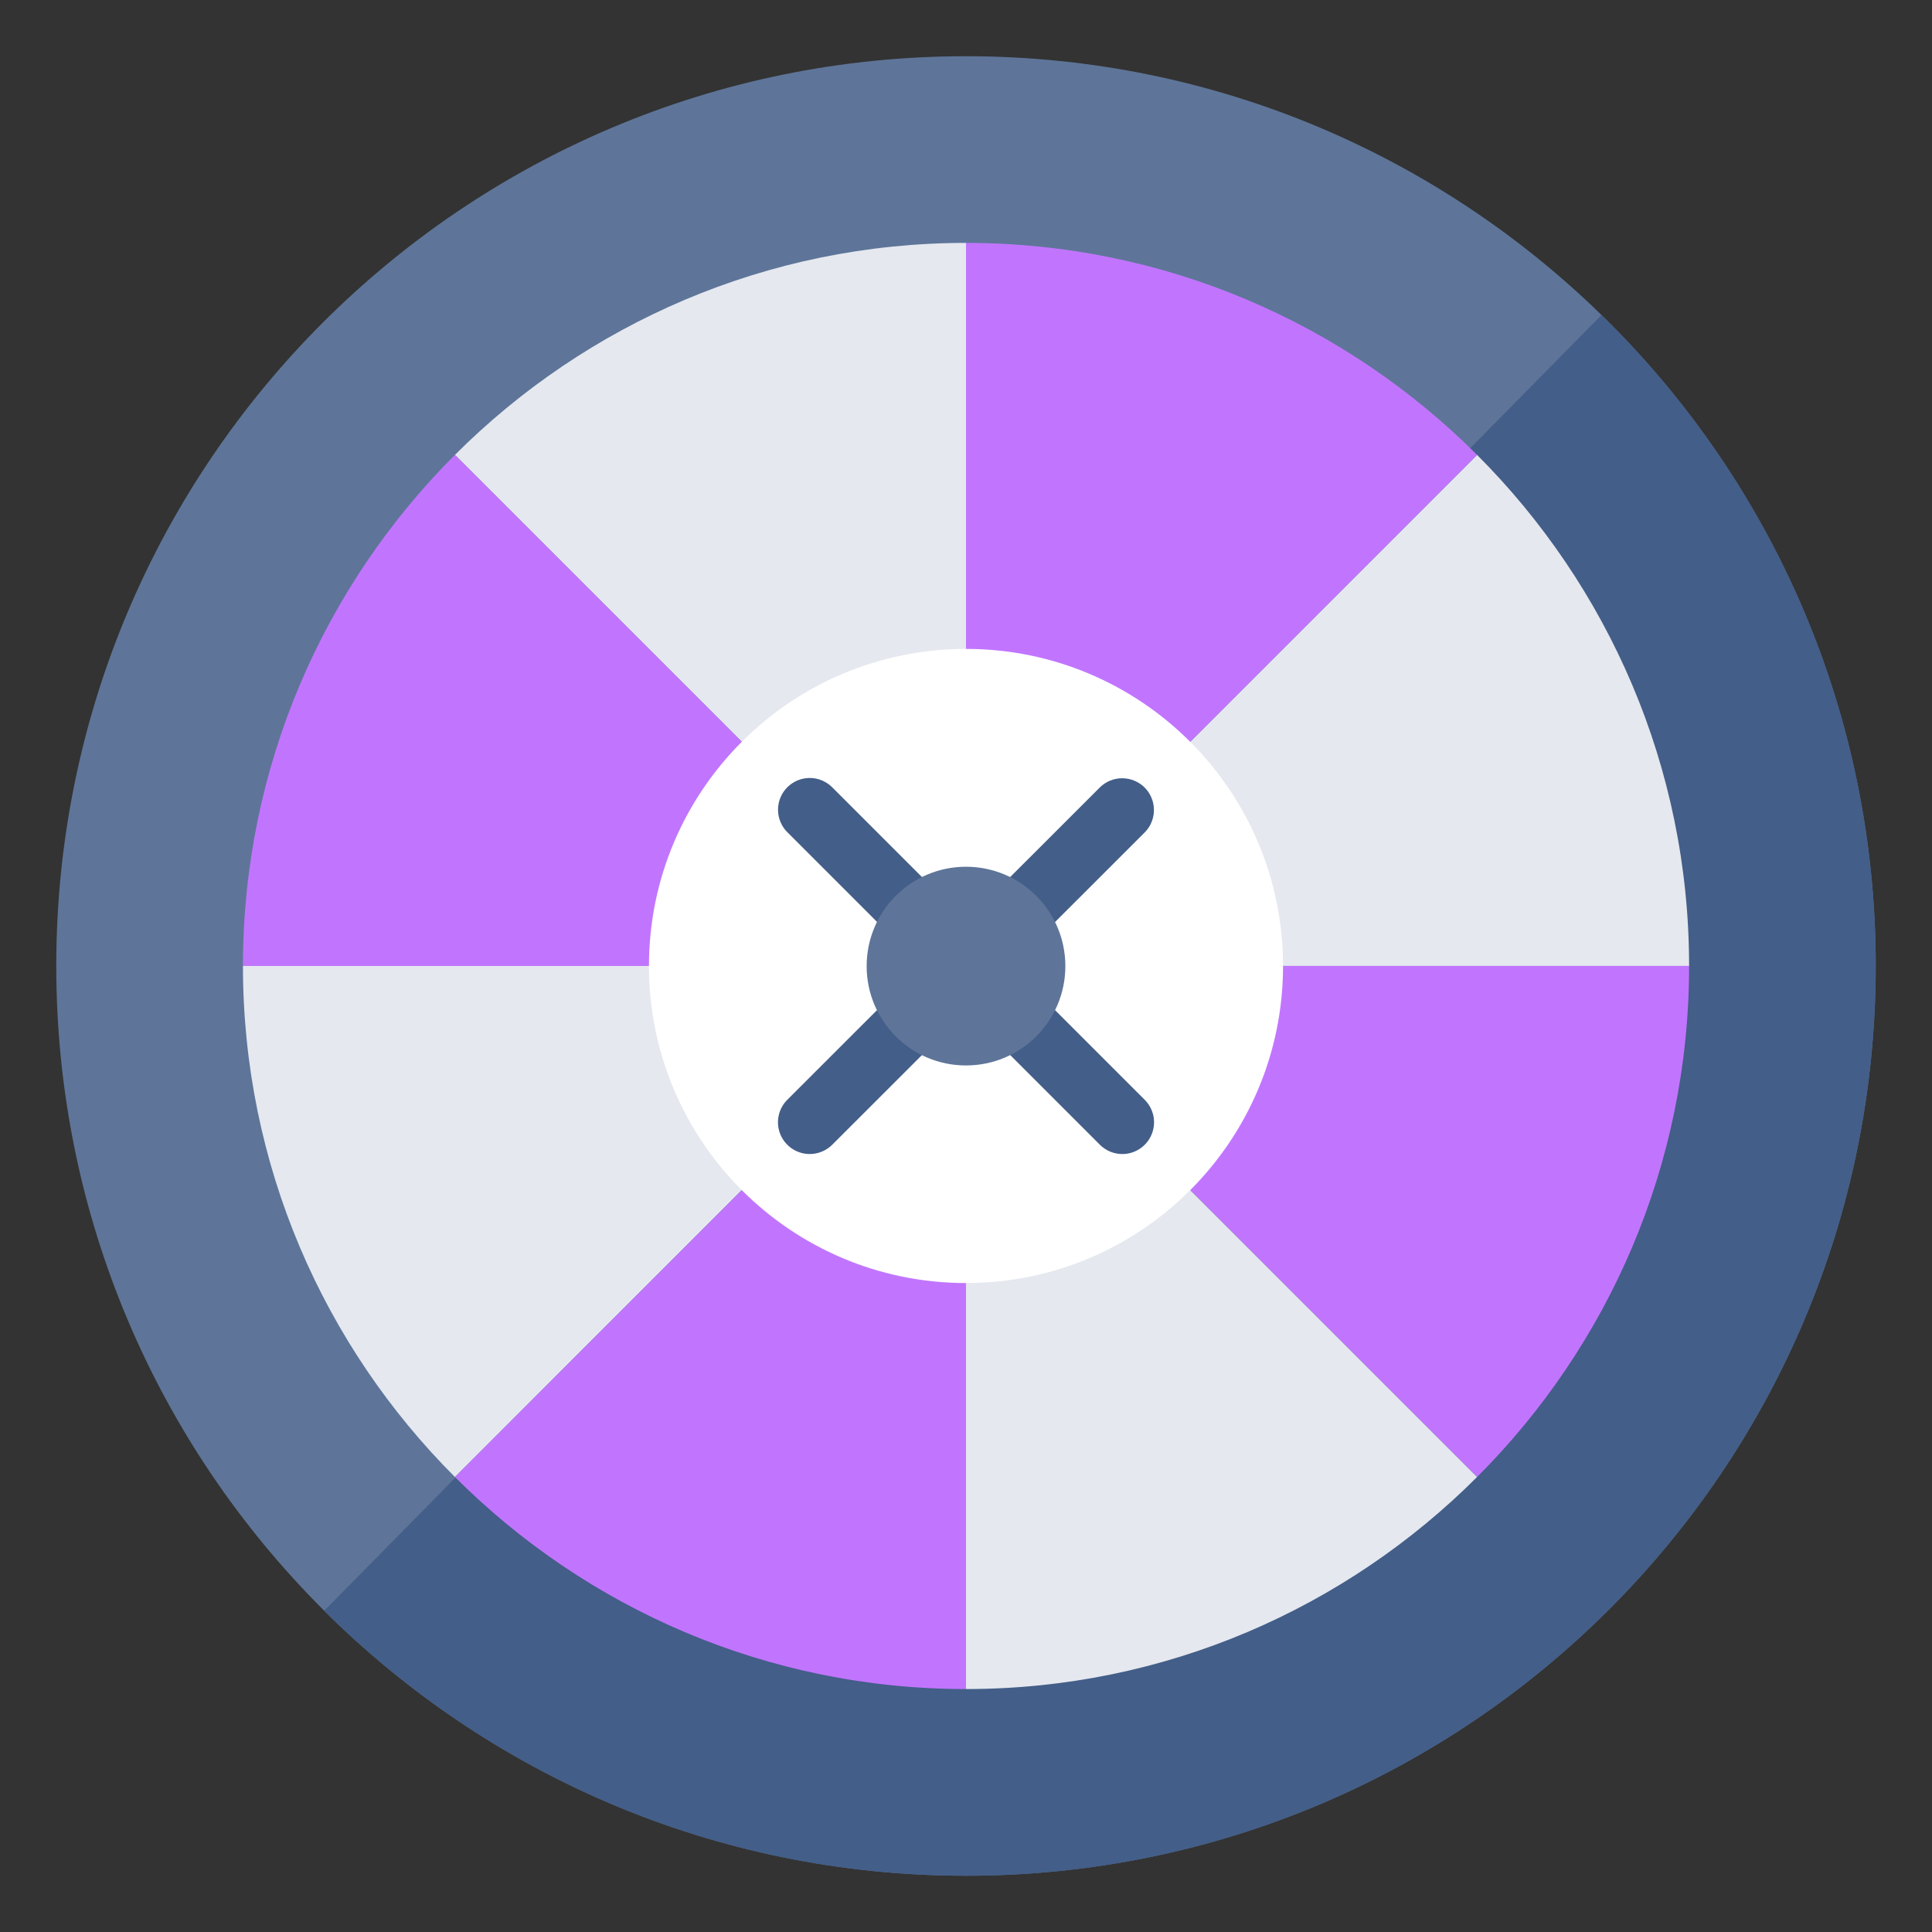
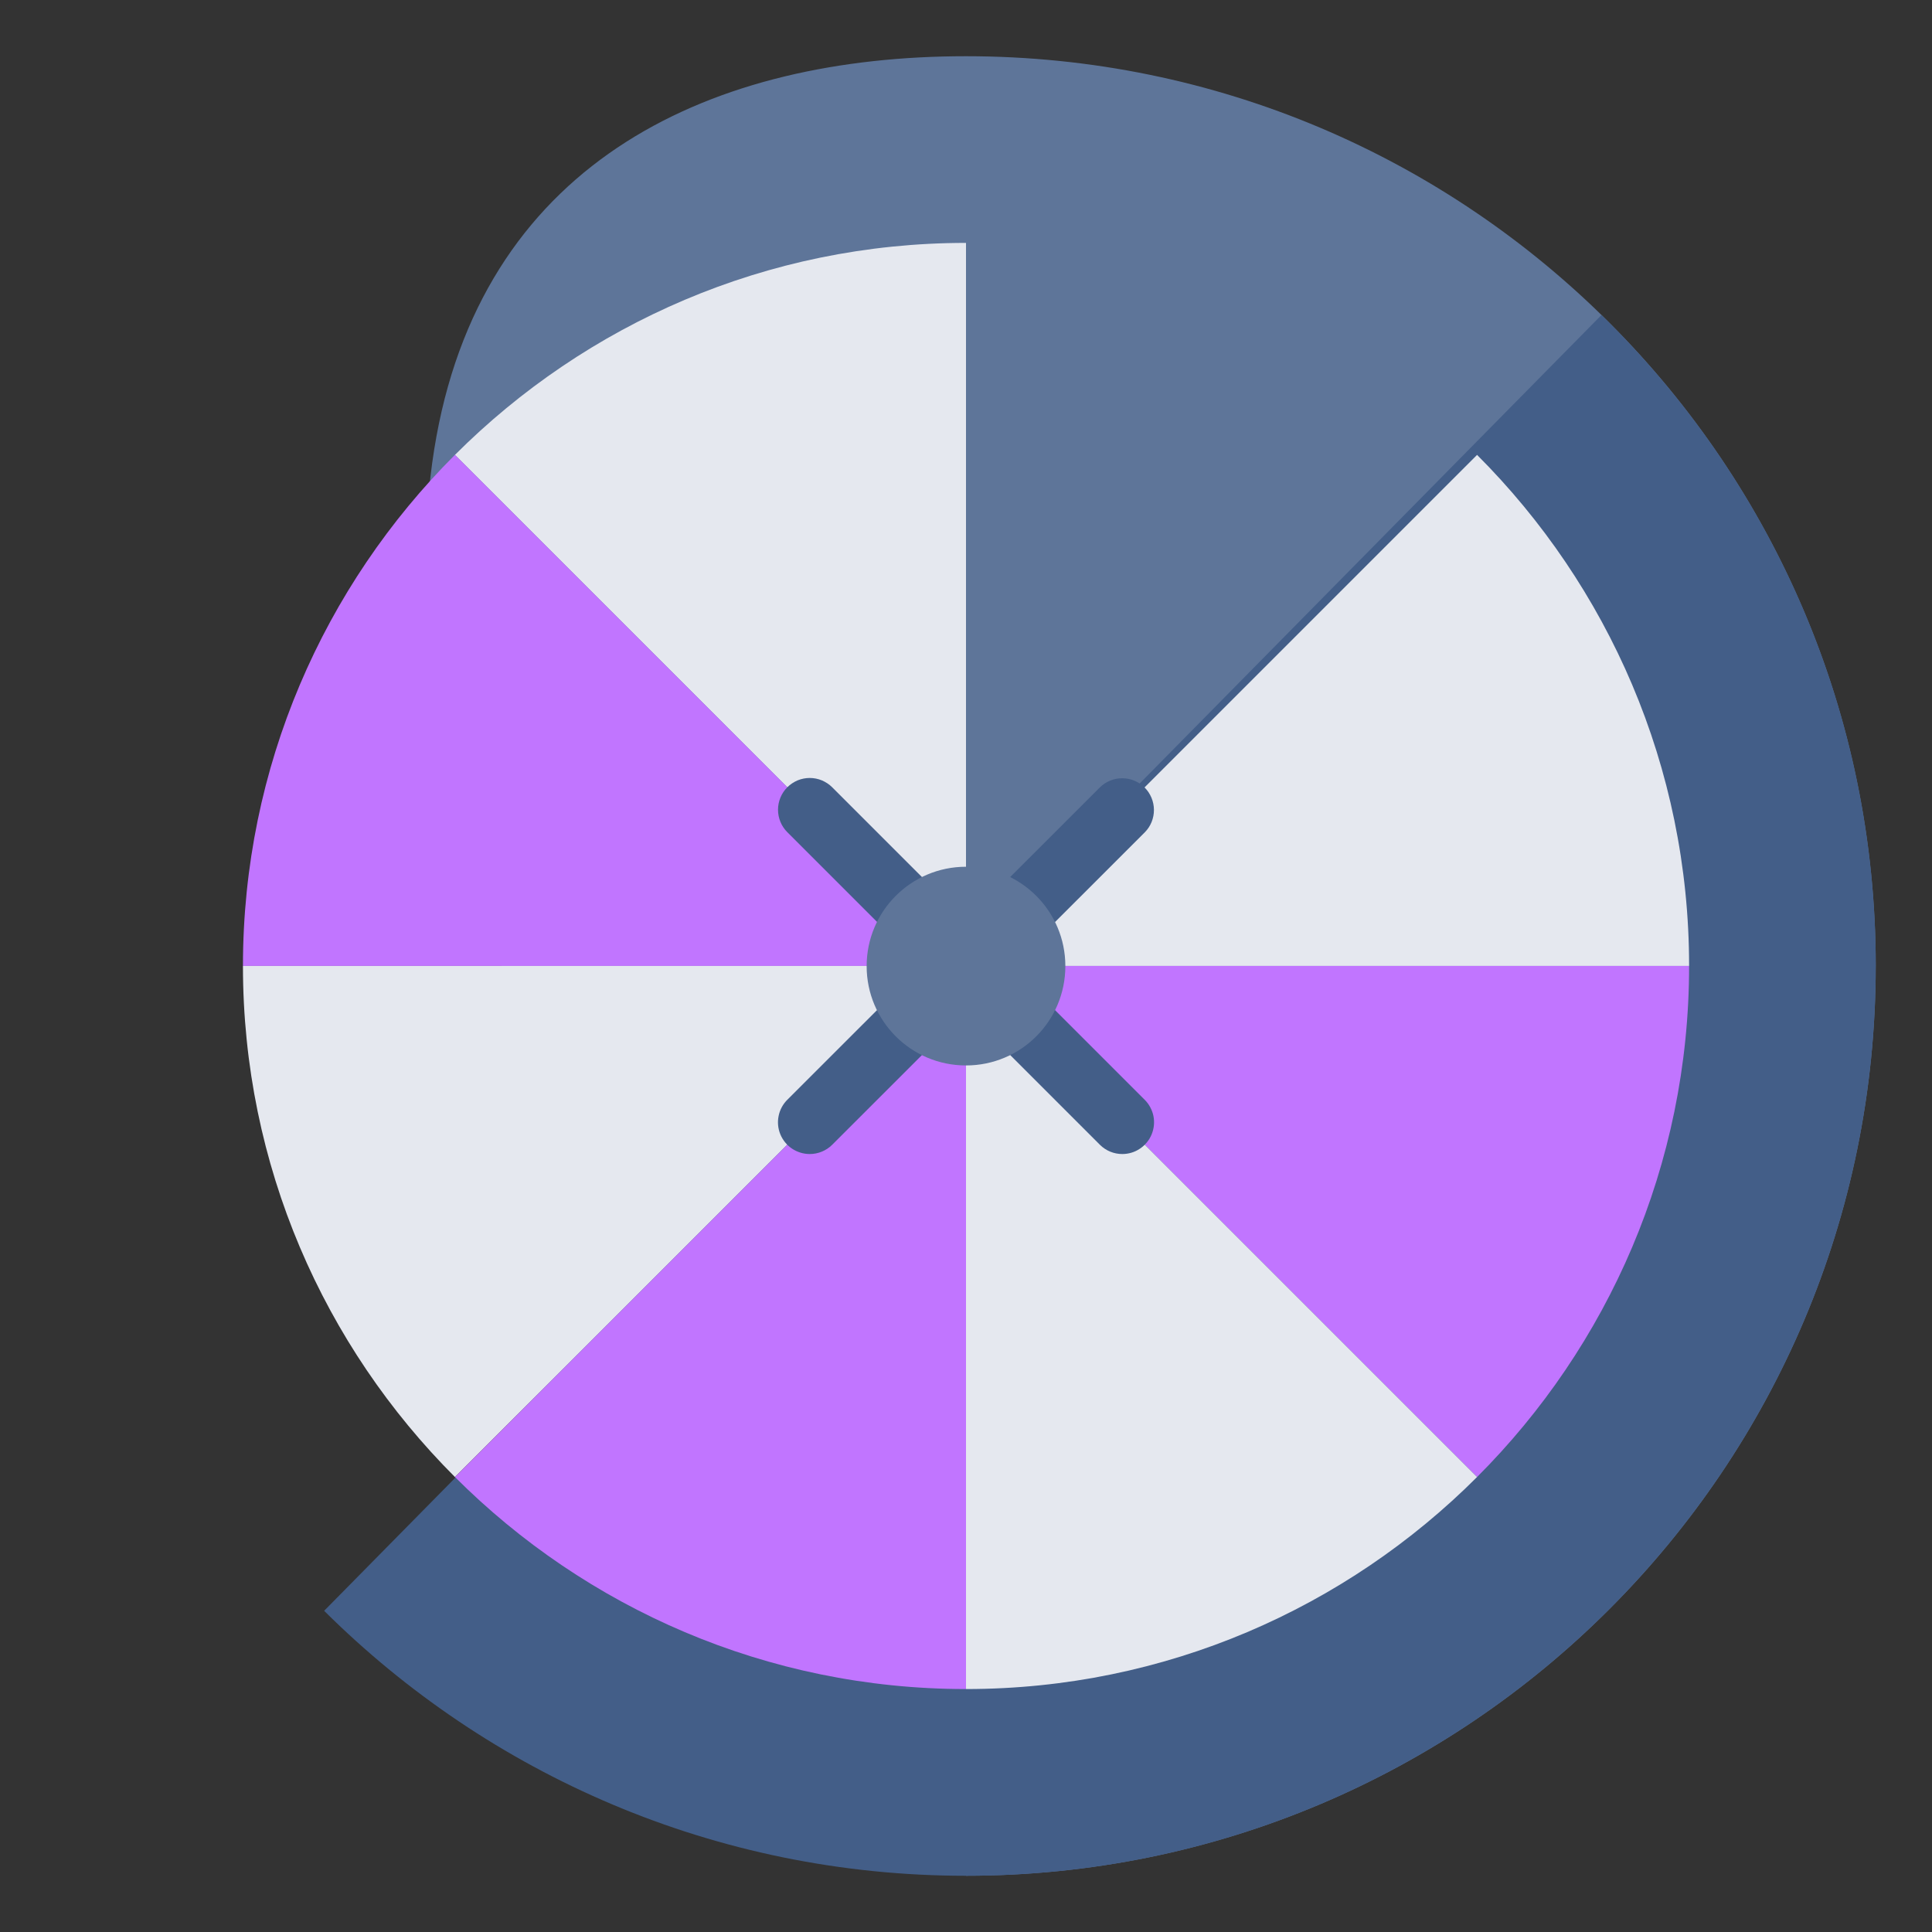
<svg xmlns="http://www.w3.org/2000/svg" width="40" height="40" viewBox="0 0 40 40" fill="none">
  <rect x="0" y="0" width="40" height="40" fill="#333333" stroke="none" />
-   <path d="M38.835 19.999C38.835 30.402 30.402 38.835 20 38.835C9.598 38.835 1.165 30.402 1.165 19.999C1.165 9.597 9.598 1.164 20 1.164C30.402 1.164 38.835 9.596 38.835 19.999Z" fill="#5E7599" />
+   <path d="M38.835 19.999C38.835 30.402 30.402 38.835 20 38.835C1.165 9.597 9.598 1.164 20 1.164C30.402 1.164 38.835 9.596 38.835 19.999Z" fill="#5E7599" />
  <path d="M38.835 19.999C38.835 30.401 30.4 38.836 19.999 38.836C14.814 38.836 10.118 36.738 6.711 33.35L33.156 6.523C36.663 9.942 38.836 14.714 38.836 19.999H38.835Z" fill="#435E88" />
  <path d="M20 19.999H34.971C34.971 15.872 33.292 12.129 30.581 9.418L20 19.999Z" fill="#E5E8EF" />
-   <path d="M30.581 9.418C27.87 6.708 24.128 5.029 20 5.029V19.999L30.581 9.418Z" fill="#C175FF" />
  <path d="M20 19.999V5.029C15.873 5.029 12.13 6.707 9.419 9.418L20 19.999Z" fill="#E5E8EF" />
  <path d="M34.971 19.999H20L30.581 30.58C33.292 27.87 34.971 24.127 34.971 19.999Z" fill="#C175FF" />
  <path d="M20 34.97C24.128 34.97 27.871 33.291 30.581 30.58L20 19.999V34.97Z" fill="#E5E8EF" />
  <path d="M20 19.999L9.419 9.417C6.708 12.129 5.03 15.872 5.03 19.999H20Z" fill="#C175FF" />
  <path d="M5.03 19.999C5.03 24.127 6.708 27.87 9.419 30.58L20 19.999H5.03Z" fill="#E5E8EF" />
  <path d="M20 19.999L9.419 30.58C12.13 33.291 15.873 34.97 20 34.97V19.999Z" fill="#C175FF" />
-   <path d="M20 26.564C23.625 26.564 26.564 23.625 26.564 19.999C26.564 16.374 23.625 13.435 20 13.435C16.375 13.435 13.436 16.374 13.436 19.999C13.436 23.625 16.375 26.564 20 26.564Z" fill="white" />
  <path d="M23.235 23.893C23.067 23.893 22.899 23.828 22.771 23.7L16.3 17.229C16.239 17.168 16.191 17.096 16.158 17.016C16.125 16.936 16.108 16.851 16.108 16.765C16.108 16.678 16.125 16.593 16.158 16.513C16.191 16.433 16.239 16.361 16.3 16.3C16.361 16.239 16.434 16.191 16.513 16.157C16.593 16.124 16.679 16.107 16.765 16.107C16.851 16.107 16.937 16.124 17.016 16.157C17.096 16.191 17.169 16.239 17.23 16.3L23.7 22.77C23.792 22.862 23.855 22.98 23.881 23.107C23.906 23.235 23.893 23.367 23.843 23.487C23.794 23.607 23.709 23.71 23.601 23.782C23.493 23.855 23.366 23.893 23.235 23.893Z" fill="#435E88" />
  <path d="M16.765 23.893C16.635 23.893 16.508 23.854 16.399 23.782C16.291 23.71 16.207 23.607 16.157 23.487C16.107 23.366 16.094 23.234 16.12 23.107C16.145 22.979 16.208 22.862 16.3 22.77L22.774 16.3C22.897 16.179 23.064 16.112 23.237 16.113C23.41 16.114 23.576 16.183 23.699 16.305C23.821 16.428 23.89 16.594 23.891 16.767C23.892 16.94 23.825 17.107 23.704 17.23L17.23 23.701C17.169 23.762 17.096 23.81 17.016 23.843C16.937 23.876 16.851 23.893 16.765 23.893Z" fill="#435E88" />
  <path d="M20 22.059C21.136 22.059 22.057 21.139 22.057 20.002C22.057 18.866 21.136 17.945 20 17.945C18.864 17.945 17.943 18.866 17.943 20.002C17.943 21.139 18.864 22.059 20 22.059Z" fill="#5E7599" />
</svg>